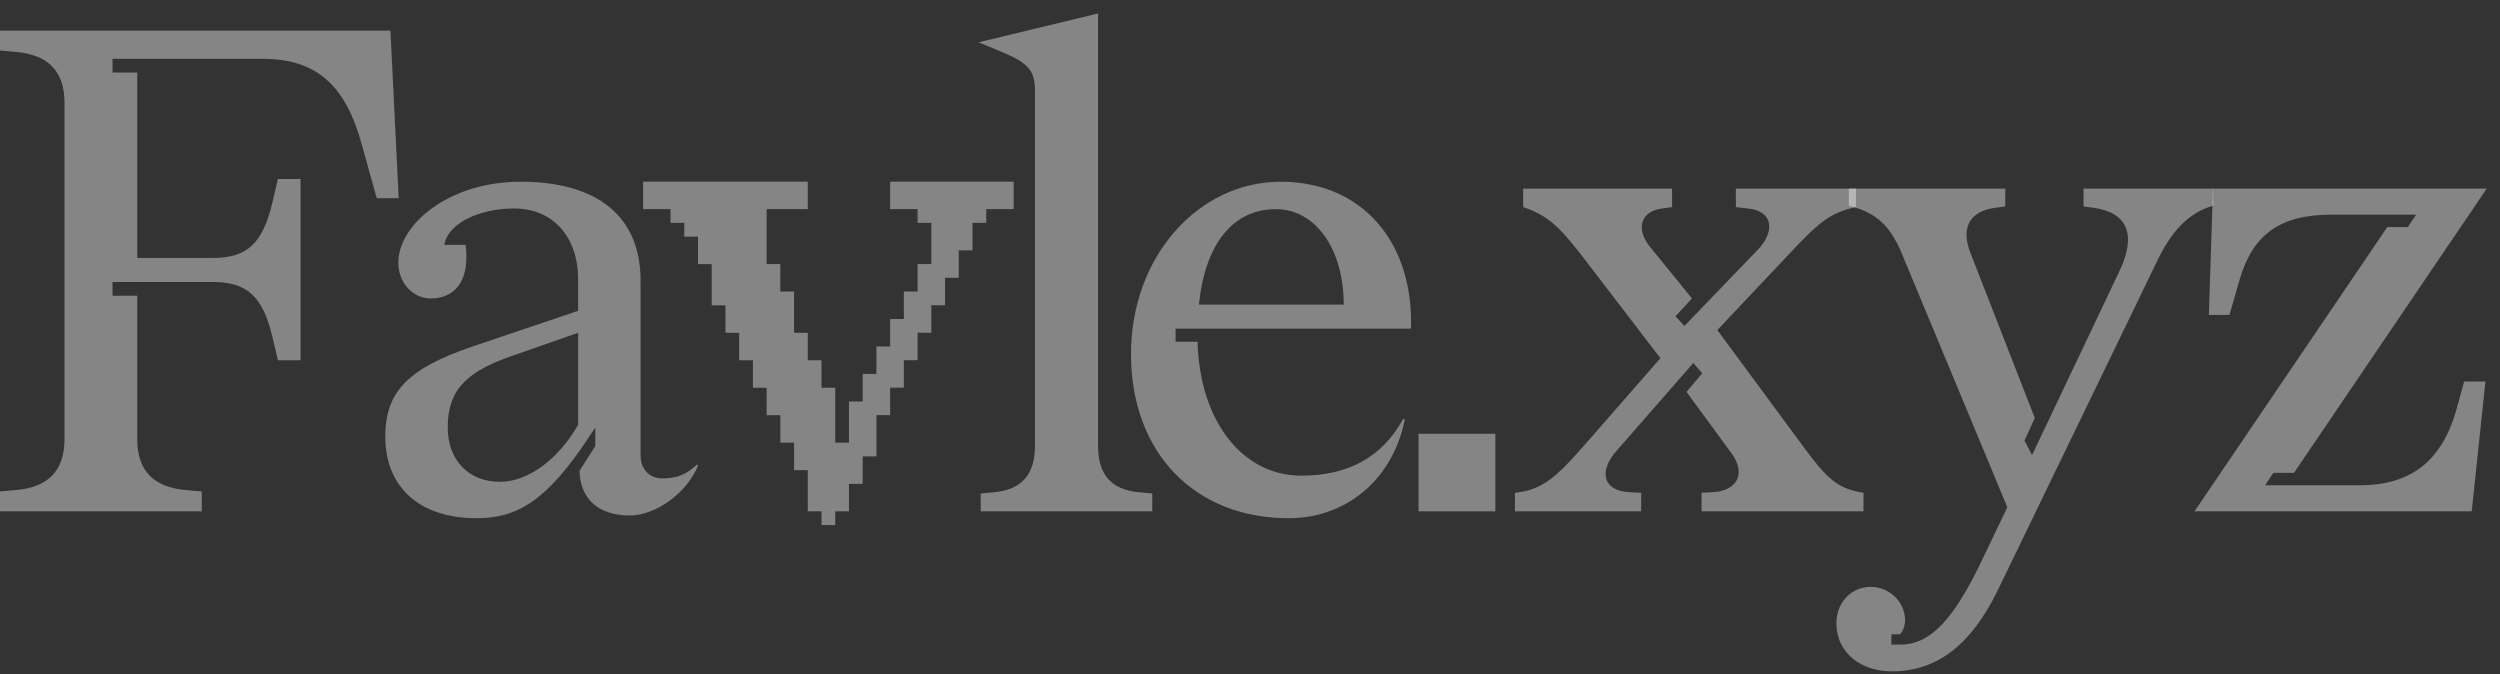
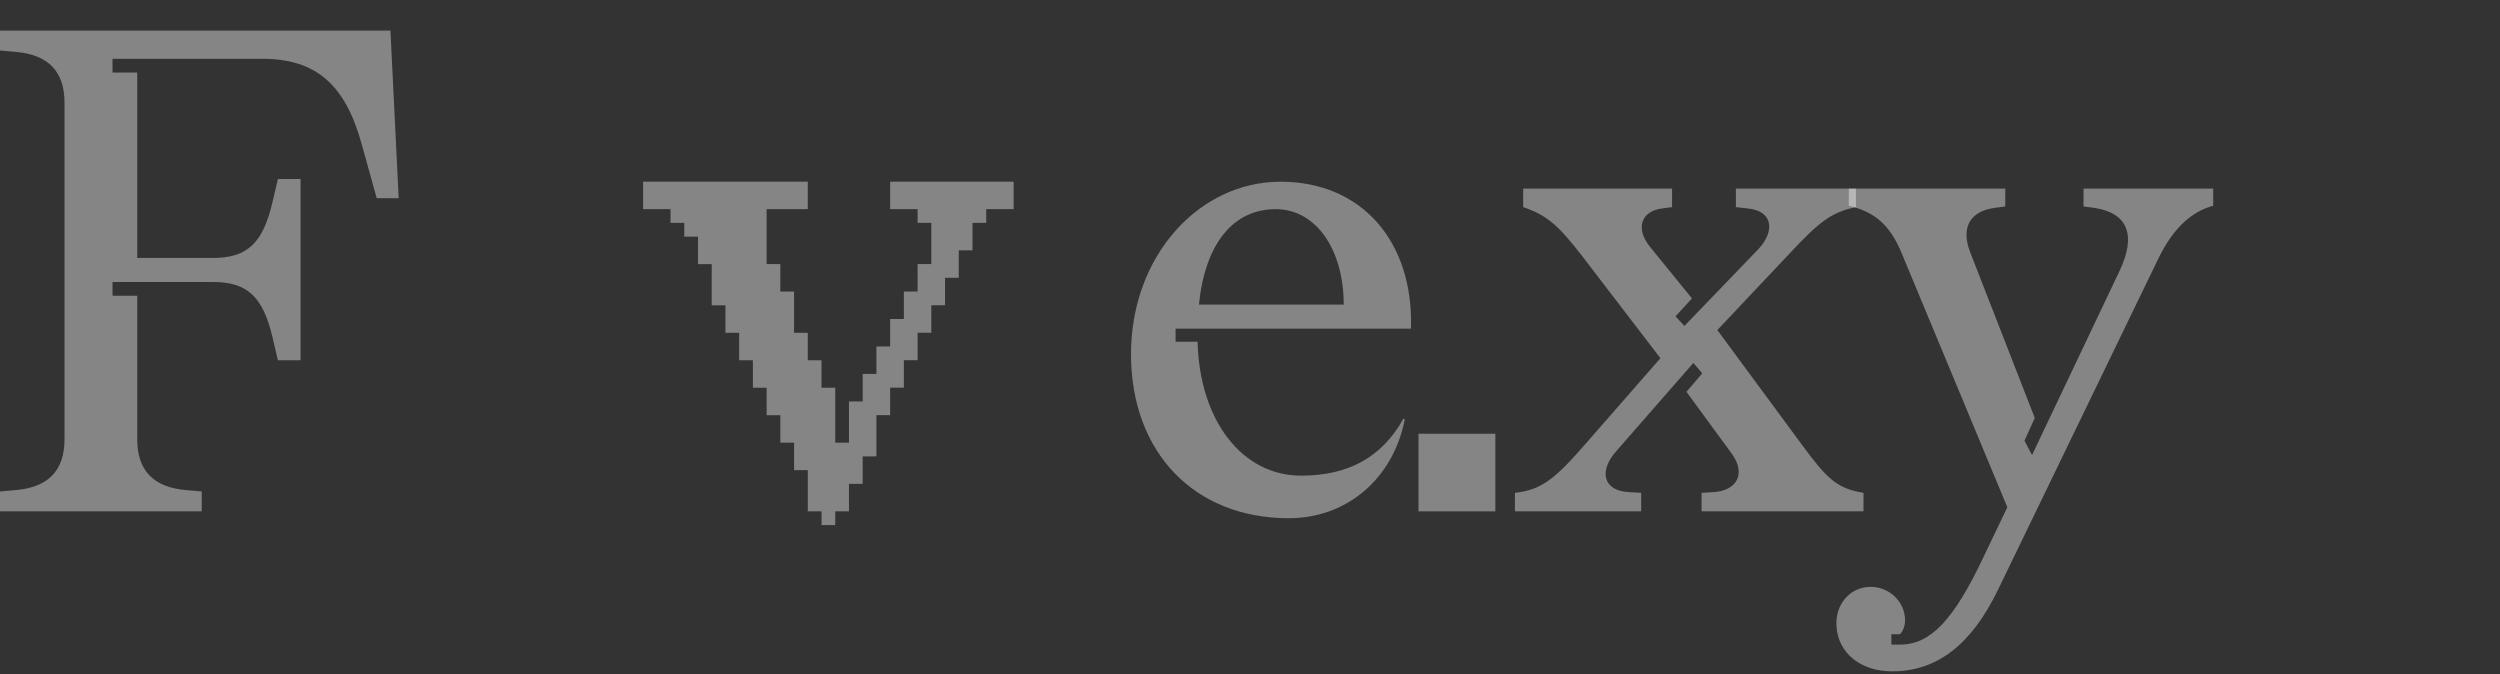
<svg xmlns="http://www.w3.org/2000/svg" width="152" height="41" viewBox="0 0 152 41" fill="none">
  <rect x="0" y="0" width="152" height="41" fill="#333333" stroke="none" />
  <path d="M11.306 29.796L12.266 29.88V31.09H0V29.88L0.959 29.796C2.92 29.628 3.922 28.626 3.922 26.706V6.246C3.922 4.326 2.92 3.324 0.959 3.156L0 3.072V1.862H23.739L24.24 12.05H22.905L21.987 8.752C20.986 5.119 19.191 3.574 15.937 3.574H6.842V4.409H8.344V15.684H12.933C15.02 15.684 15.979 14.807 16.563 12.302L16.897 10.882H18.274V21.905H16.897L16.563 20.485C15.979 18.021 15.02 17.144 12.933 17.144H6.842V17.979H8.344V26.706C8.344 28.626 9.346 29.628 11.306 29.796Z" fill="white" fill-opacity="0.4" />
-   <path d="M36.193 27.123V25.996L35.776 26.622C33.231 30.464 31.437 31.507 28.975 31.507C25.512 31.507 23.425 29.628 23.425 26.538C23.425 23.824 24.802 22.404 28.724 21.068L35.149 18.897V16.977C35.149 14.388 33.606 12.676 31.269 12.676C29.099 12.676 27.222 13.595 27.014 14.889H28.307C28.599 17.143 27.598 18.146 26.179 18.146C25.136 18.146 24.218 17.227 24.218 15.975C24.218 13.637 27.306 11.048 31.645 11.048C36.36 11.048 38.946 13.178 38.946 17.061V27.666C38.946 28.542 39.488 29.086 40.281 29.086C41.115 29.086 41.7 28.877 42.367 28.251L42.451 28.293C41.742 30.005 39.865 31.341 38.279 31.341C36.401 31.341 35.275 30.339 35.233 28.627L36.192 27.123H36.193ZM30.394 29.294C32.146 29.294 33.981 27.874 35.15 25.828V20.233L30.853 21.737C28.224 22.697 27.223 23.825 27.223 25.996C27.223 27.958 28.475 29.294 30.395 29.294H30.394Z" fill="white" fill-opacity="0.4" />
  <path d="M50.783 31.926H49.949V31.09H49.114V28.584H48.28V26.914H47.445V25.244H46.611V23.574H45.776V21.904H44.941V20.234H44.107V18.563H43.272V16.058H42.438V14.388H41.603V13.552H40.769V12.716H39.1V11.046H49.113V12.716H46.61V16.057H47.444V17.727H48.279V20.233H49.113V21.903H49.948V23.573H50.782V26.913H51.617V24.408H52.451V22.737H53.286V21.067H54.12V19.397H54.955V17.727H55.79V16.057H56.624V13.551H55.79V12.716H54.121V11.045H61.631V12.716H59.963V13.551H59.128V15.221H58.293V16.891H57.459V18.562H56.624V20.232H55.79V21.902H54.955V23.572H54.12V25.242H53.286V27.748H52.451V29.418H51.617V31.088H50.782V31.924L50.783 31.926Z" fill="white" fill-opacity="0.4" />
-   <path d="M61.005 3.198L59.502 2.572L66.762 0.818V27.123C66.762 28.835 67.555 29.754 69.182 29.921L70.058 30.005V31.091H59.627V30.005L60.503 29.921C62.13 29.755 62.923 28.835 62.923 27.123V5.452C62.923 4.325 62.505 3.824 61.004 3.198H61.005Z" fill="white" fill-opacity="0.4" />
  <path d="M71.476 19.983V20.777H72.811C72.937 25.579 75.523 28.919 79.111 28.919C81.99 28.919 84.034 27.791 85.328 25.453L85.412 25.495C84.702 29.128 81.866 31.508 78.361 31.508C72.603 31.508 68.765 27.499 68.765 21.529C68.765 15.558 72.896 11.048 77.861 11.048C82.825 11.048 85.955 14.722 85.788 19.984H71.477L71.476 19.983ZM72.895 18.521H81.698C81.698 15.139 79.988 12.717 77.568 12.717C74.981 12.717 73.271 14.805 72.895 18.521Z" fill="white" fill-opacity="0.4" />
  <path d="M90.918 26.372V31.09H86.245V26.372H90.918Z" fill="white" fill-opacity="0.4" />
  <path d="M102.871 18.147L101.87 19.233L102.412 19.817L106.876 15.182C107.919 14.096 107.836 12.844 106.292 12.677L105.541 12.593V11.465H112.842V12.593C111.257 12.927 110.548 13.553 108.711 15.515L104.414 20.067L109.588 27.082C111.09 29.128 111.716 29.712 113.301 29.962V31.09H103.455V29.962L104.164 29.921C105.625 29.837 106.167 28.793 105.291 27.582L102.537 23.824L103.497 22.697L102.954 22.07L98.282 27.415C97.197 28.625 97.447 29.837 99.033 29.921L99.784 29.962V31.09H92.107V29.962C93.693 29.796 94.528 29.127 96.28 27.123L100.953 21.778L96.154 15.515C94.819 13.803 94.11 13.093 92.609 12.593V11.465H101.662V12.593L101.036 12.677C99.785 12.843 99.409 13.887 100.327 15.015L102.873 18.147H102.871Z" fill="white" fill-opacity="0.4" />
  <path d="M122.046 30.84L115.62 15.391C114.911 13.679 113.993 12.885 112.408 12.51V11.466H121.921V12.552L121.295 12.636C119.751 12.844 119.209 13.846 119.793 15.35L123.715 25.413L123.089 26.791L123.548 27.667L128.847 16.518C129.932 14.264 129.347 12.928 127.303 12.635L126.678 12.551V11.465H134.563V12.509C133.187 12.885 132.102 13.929 131.226 15.724L121.463 35.891C119.836 39.231 117.749 40.818 115.037 40.818C113.118 40.818 111.742 39.69 111.658 38.062C111.574 36.768 112.451 35.724 113.66 35.682C114.828 35.64 115.83 36.558 115.83 37.728C115.83 38.062 115.663 38.48 115.496 38.563H114.996V39.19H115.538C117.374 39.19 118.792 37.686 120.586 33.887L122.047 30.839L122.046 30.84Z" fill="white" fill-opacity="0.4" />
-   <path d="M146.398 13.803L146.899 13.052H141.725C138.638 13.052 136.969 14.262 136.176 16.976L135.55 19.148H134.299L134.549 11.465H151.195L139.472 28.752H138.22L137.72 29.504H143.478C146.607 29.504 148.484 28 149.361 24.869L149.82 23.199H151.114L150.28 31.091H133.424L145.148 13.804H146.399L146.398 13.803Z" fill="white" fill-opacity="0.4" />
</svg>